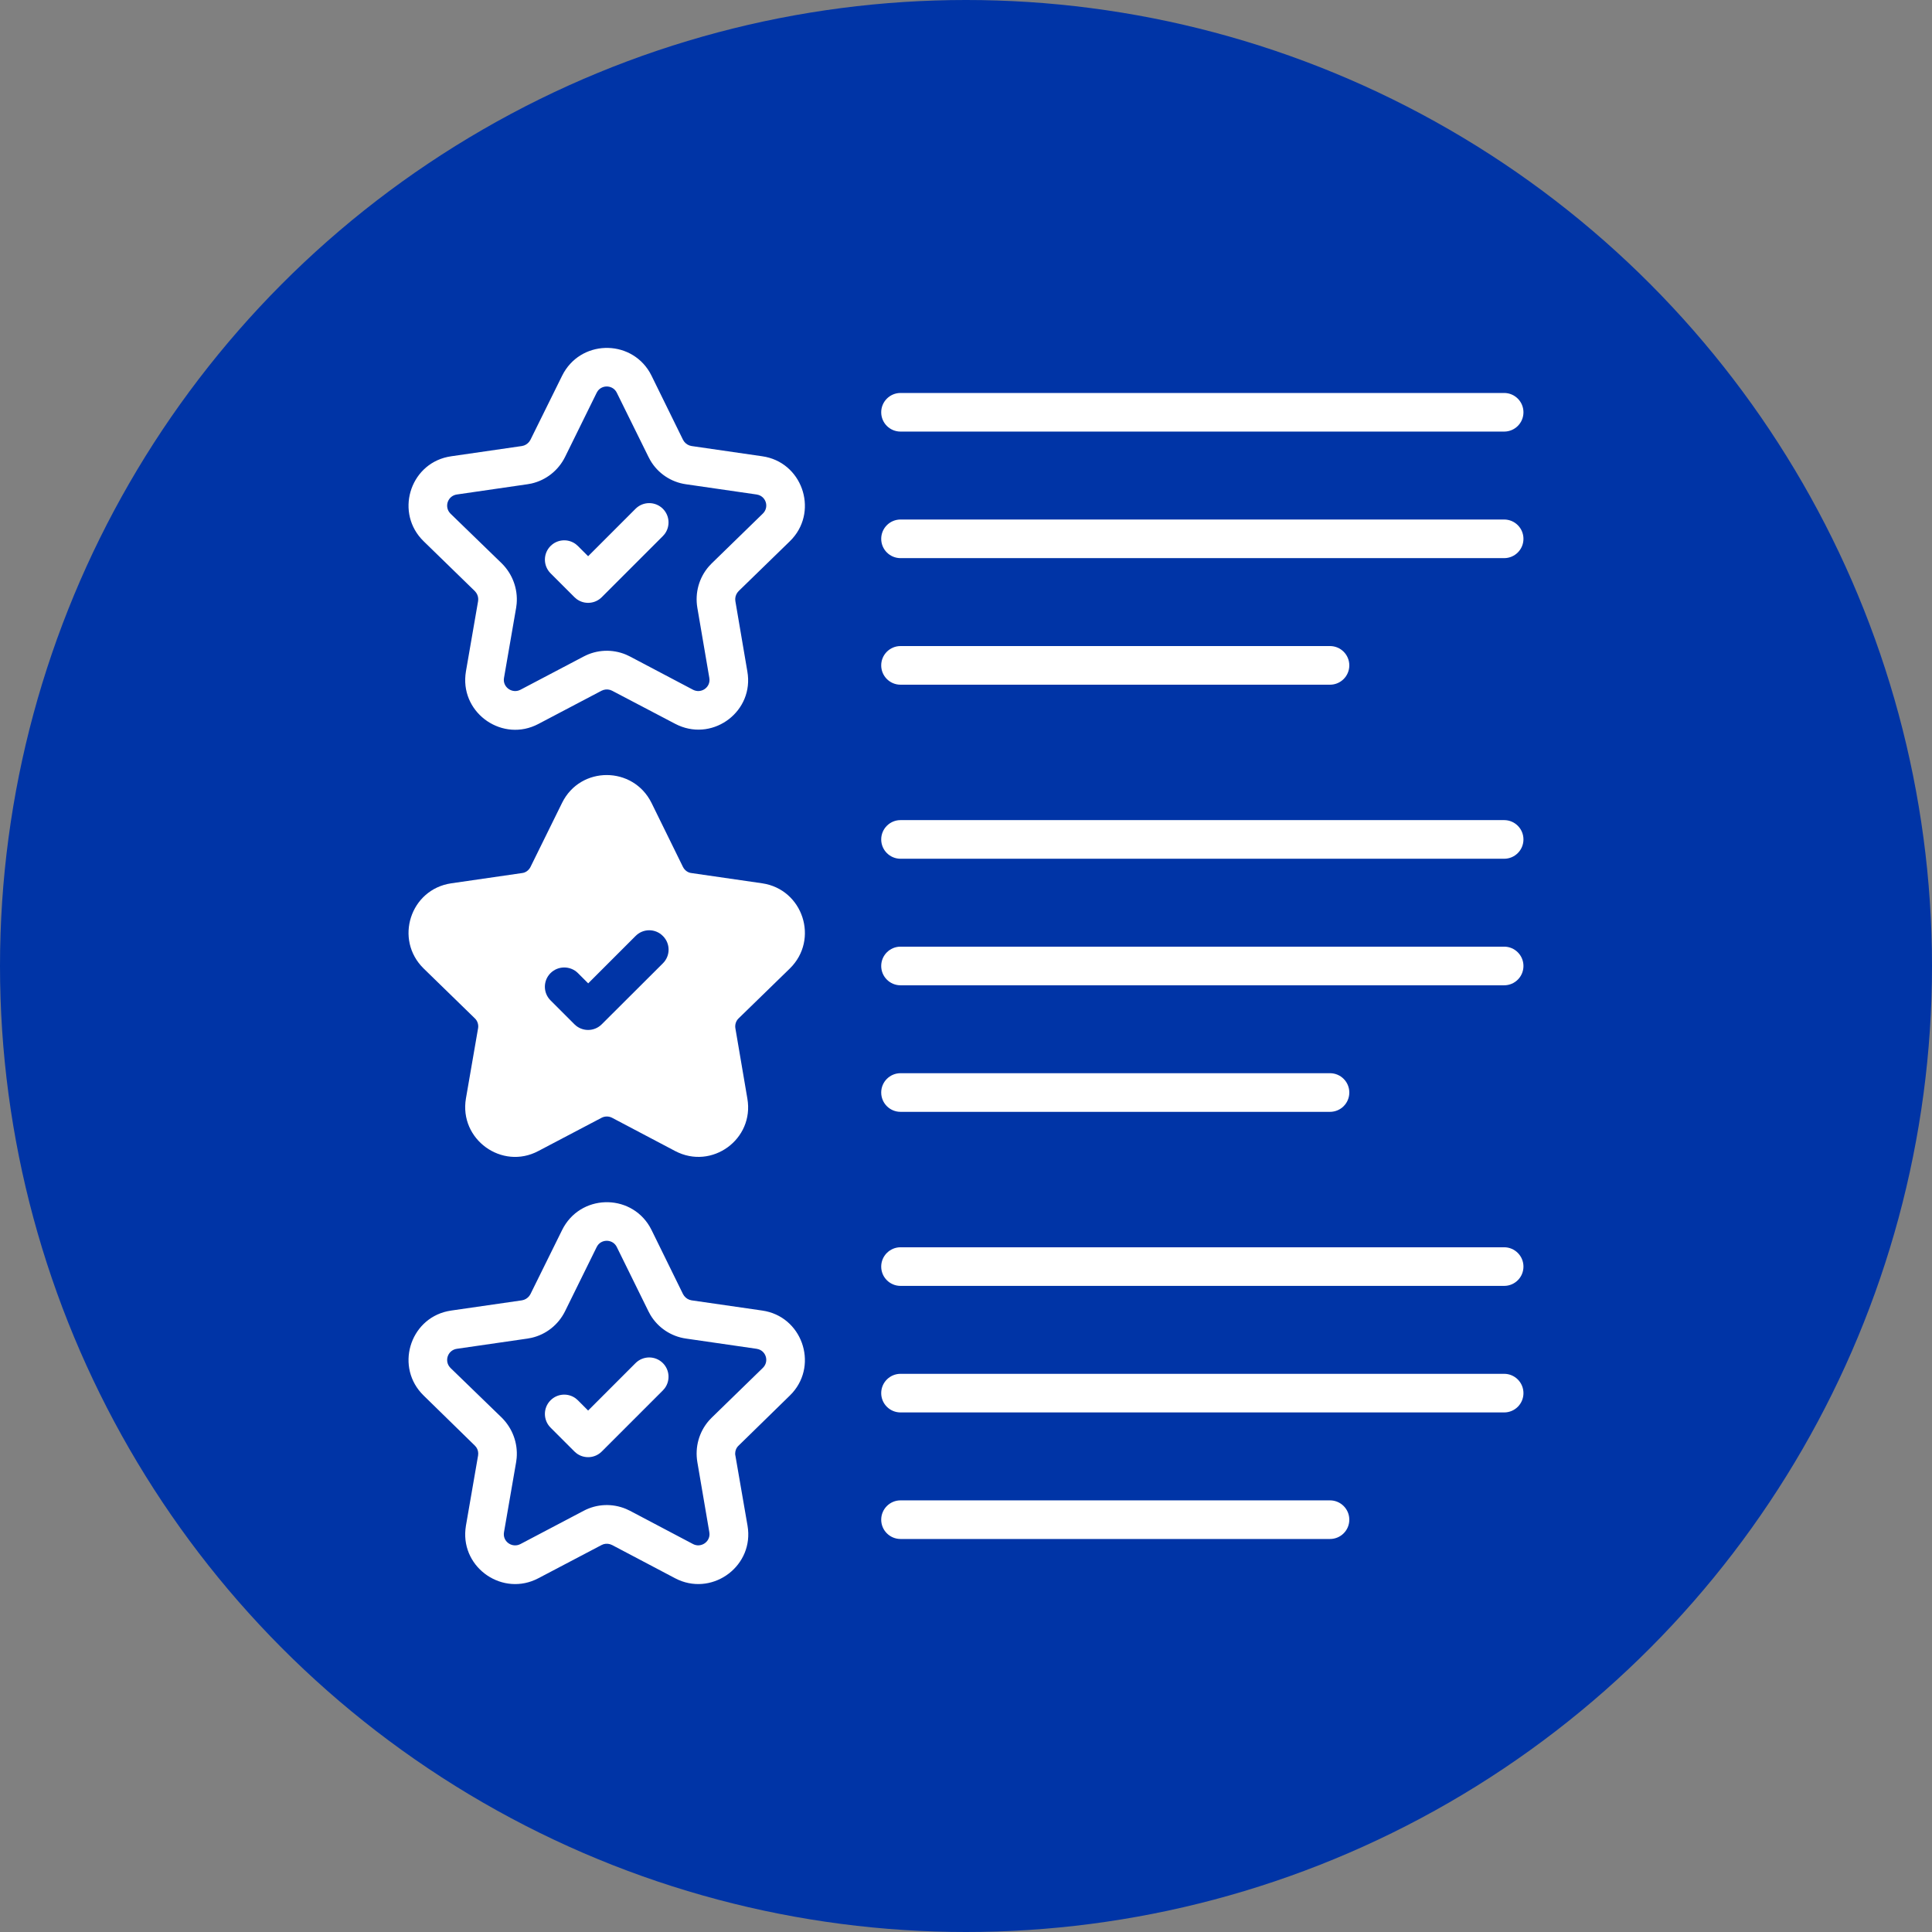
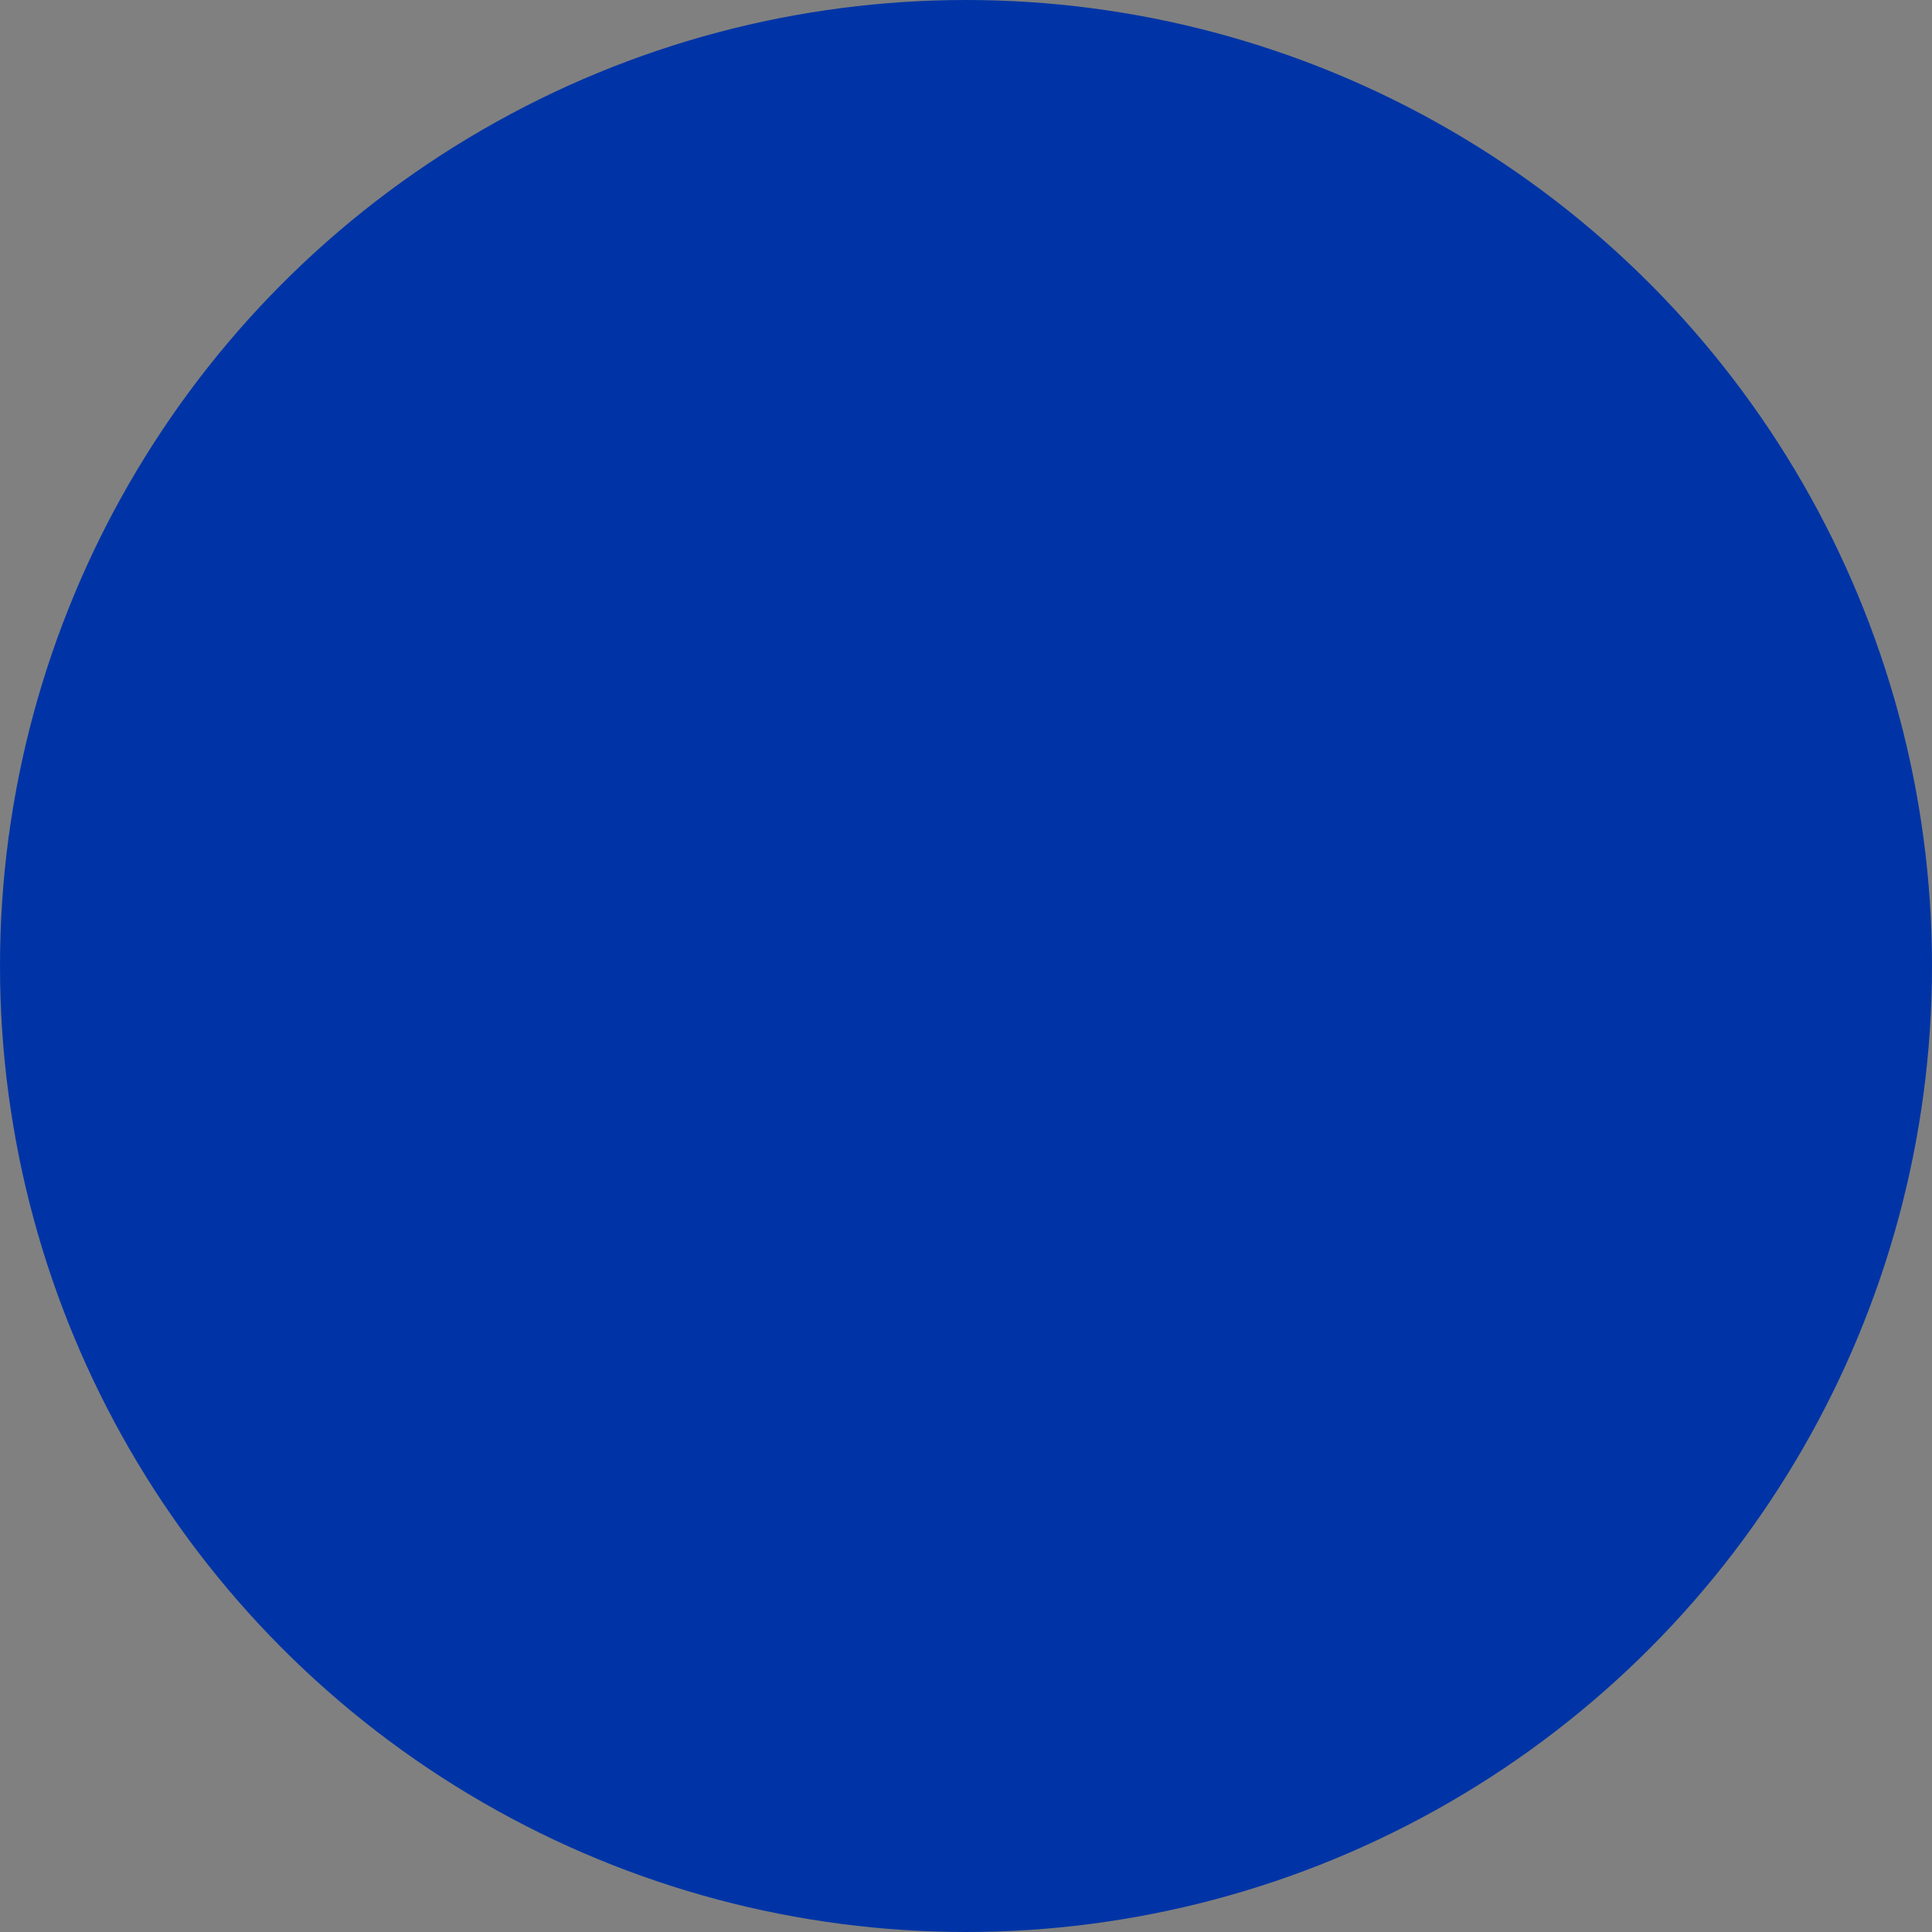
<svg xmlns="http://www.w3.org/2000/svg" width="80px" height="80px" viewBox="0 0 80 80" version="1.1">
  <rect x="0" y="0" width="80" height="80" fill="#808080" stroke="none" />
  <title>KTY - Assets - Images - Features List</title>
  <g id="Page-1" stroke="none" stroke-width="1" fill="none" fill-rule="evenodd">
    <g id="Artboard" transform="translate(-215, -911)">
      <g id="KTY---Assets---Images---Features-List" transform="translate(215, 911)">
        <circle id="Oval-Copy-9" fill="#0034A6" cx="40" cy="40" r="40" />
        <g id="CAR---Assets---Images---Features-List" transform="translate(7.5, 7.5)" fill-rule="nonzero">
          <rect id="Rectangle-Copy-70" fill-opacity="0" fill="#D8D8D8" x="0" y="0" width="65" height="65" />
          <g id="Group-123" transform="translate(9.416, 6.906)">
-             <path d="M9.983,36.378 L10.063,36.526 L11.367,39.182 C11.424,39.29 11.518,39.374 11.631,39.415 L11.719,39.438 L14.646,39.861 C16.281,40.094 16.97,42.06 15.899,43.266 L15.79,43.38 L13.67,45.452 C13.574,45.54 13.526,45.66 13.526,45.78 L13.527,45.823 L13.534,45.86 L14.038,48.771 C14.317,50.407 12.656,51.66 11.177,51.013 L11.039,50.946 L8.431,49.571 C8.316,49.513 8.191,49.502 8.076,49.536 L7.992,49.571 L5.376,50.946 C3.918,51.714 2.197,50.542 2.357,48.924 L2.377,48.771 L2.881,45.86 C2.9,45.738 2.873,45.617 2.804,45.52 L2.745,45.452 L0.626,43.38 C-0.56,42.226 0.034,40.231 1.613,39.889 L1.769,39.861 L4.697,39.438 C4.818,39.418 4.924,39.353 4.999,39.258 L5.048,39.182 L6.36,36.526 C7.095,35.042 9.159,34.992 9.983,36.378 Z M7.84,37.151 L7.792,37.23 L6.48,39.893 C6.202,40.451 5.695,40.853 5.094,40.99 L4.929,41.021 L2.001,41.445 C1.647,41.497 1.49,41.896 1.682,42.171 L1.737,42.237 L3.865,44.3 C4.305,44.74 4.53,45.348 4.478,45.964 L4.457,46.132 L3.953,49.043 C3.893,49.399 4.234,49.666 4.558,49.562 L4.633,49.531 L7.248,48.155 C7.793,47.864 8.438,47.838 9.007,48.076 L9.175,48.155 L11.783,49.531 C12.095,49.694 12.469,49.458 12.463,49.116 L12.455,49.035 L11.959,46.132 C11.856,45.516 12.029,44.893 12.434,44.424 L12.551,44.3 L14.67,42.237 C14.928,41.986 14.819,41.571 14.498,41.465 L14.414,41.445 L11.487,41.021 C10.871,40.933 10.329,40.57 10.015,40.041 L9.935,39.893 L8.624,37.23 C8.47,36.915 8.04,36.889 7.84,37.151 Z M38.156,47.721 C38.598,47.721 38.956,48.079 38.956,48.521 C38.956,48.963 38.598,49.32 38.156,49.32 L38.156,49.32 L20.373,49.32 C19.932,49.32 19.573,48.963 19.573,48.521 C19.573,48.079 19.932,47.721 20.373,47.721 L20.373,47.721 Z M10.532,42.037 C10.816,42.321 10.842,42.765 10.609,43.079 L10.532,43.168 L8.002,45.698 C7.717,45.983 7.272,46.007 6.96,45.775 L6.871,45.698 L5.881,44.708 C5.569,44.395 5.569,43.888 5.882,43.577 C6.166,43.293 6.61,43.267 6.923,43.499 L7.013,43.577 L7.437,44.002 L9.401,42.037 C9.713,41.725 10.219,41.725 10.532,42.037 Z M45.368,42.481 C45.809,42.481 46.167,42.839 46.167,43.281 C46.167,43.723 45.809,44.08 45.368,44.08 L45.368,44.08 L20.373,44.08 C19.932,44.08 19.573,43.723 19.573,43.281 C19.573,42.839 19.932,42.481 20.373,42.481 L20.373,42.481 Z M45.368,37.241 C45.809,37.241 46.167,37.599 46.167,38.041 C46.167,38.483 45.809,38.84 45.368,38.84 L45.368,38.84 L20.373,38.84 C19.932,38.84 19.573,38.483 19.573,38.041 C19.573,37.599 19.932,37.241 20.373,37.241 L20.373,37.241 Z M6.36,18.835 C7.12,17.299 9.303,17.307 10.063,18.843 L10.063,18.843 L11.367,21.498 C11.439,21.634 11.567,21.73 11.719,21.746 L11.719,21.746 L14.646,22.17 C16.334,22.418 17.013,24.497 15.79,25.697 L15.79,25.697 L13.67,27.761 C13.558,27.865 13.51,28.025 13.534,28.169 L13.534,28.169 L14.03,31.08 C14.326,32.767 12.558,34.055 11.039,33.255 L11.039,33.255 L8.431,31.88 C8.296,31.808 8.128,31.808 7.992,31.88 L7.992,31.88 L5.376,33.255 C3.873,34.055 2.089,32.775 2.377,31.08 L2.377,31.08 L2.881,28.169 C2.905,28.025 2.857,27.865 2.745,27.761 L2.745,27.761 L0.626,25.697 C-0.598,24.498 0.074,22.418 1.769,22.17 L1.769,22.17 L4.697,21.746 C4.849,21.73 4.976,21.634 5.048,21.498 L5.048,21.498 Z M38.156,30.033 C38.598,30.033 38.956,30.391 38.956,30.833 C38.956,31.275 38.598,31.633 38.156,31.633 L38.156,31.633 L20.373,31.633 C19.931,31.633 19.573,31.275 19.573,30.833 C19.573,30.391 19.932,30.033 20.373,30.033 L20.373,30.033 Z M45.368,24.793 C45.809,24.793 46.167,25.151 46.167,25.593 C46.167,26.035 45.809,26.393 45.368,26.393 L45.368,26.393 L20.373,26.393 C19.932,26.393 19.573,26.035 19.573,25.593 C19.573,25.151 19.932,24.793 20.373,24.793 L20.373,24.793 Z M45.368,19.553 C45.809,19.553 46.167,19.911 46.167,20.353 C46.167,20.795 45.809,21.153 45.368,21.153 L45.368,21.153 L20.373,21.153 C19.932,21.153 19.573,20.795 19.573,20.353 C19.573,19.911 19.932,19.553 20.373,19.553 L20.373,19.553 Z M9.983,1.003 L10.063,1.152 L11.367,3.807 C11.424,3.916 11.518,3.999 11.631,4.04 L11.719,4.063 L14.646,4.487 C16.281,4.719 16.97,6.686 15.899,7.892 L15.79,8.006 L13.67,10.069 C13.581,10.159 13.532,10.274 13.528,10.394 L13.534,10.485 L14.03,13.396 C14.317,15.025 12.664,16.285 11.178,15.631 L11.039,15.564 L8.431,14.196 C8.323,14.139 8.193,14.127 8.077,14.162 L7.992,14.196 L5.376,15.572 C3.918,16.34 2.197,15.167 2.357,13.549 L2.377,13.396 L2.881,10.485 C2.9,10.364 2.873,10.242 2.804,10.141 L2.745,10.069 L0.626,8.006 C-0.56,6.851 0.034,4.856 1.613,4.515 L1.769,4.487 L4.697,4.063 C4.818,4.044 4.924,3.978 4.999,3.883 L5.048,3.807 L6.36,1.152 C7.095,-0.333 9.159,-0.382 9.983,1.003 Z M7.84,1.777 L7.792,1.855 L6.48,4.519 C6.202,5.076 5.694,5.478 5.088,5.616 L4.921,5.646 L2.001,6.07 C1.647,6.122 1.49,6.521 1.682,6.796 L1.737,6.862 L3.865,8.926 C4.305,9.365 4.53,9.973 4.478,10.589 L4.457,10.757 L3.953,13.668 C3.893,14.017 4.234,14.29 4.558,14.187 L4.633,14.156 L7.248,12.781 C7.793,12.49 8.438,12.463 9.007,12.701 L9.175,12.781 L11.783,14.156 C12.102,14.319 12.47,14.083 12.463,13.741 L12.455,13.66 L11.959,10.757 C11.856,10.141 12.029,9.519 12.434,9.05 L12.551,8.926 L14.67,6.862 C14.928,6.611 14.819,6.196 14.498,6.09 L14.414,6.07 L11.487,5.646 C10.871,5.558 10.329,5.195 10.015,4.661 L9.935,4.511 L8.624,1.855 C8.47,1.54 8.04,1.514 7.84,1.777 Z M38.156,12.346 C38.598,12.346 38.956,12.704 38.956,13.146 C38.956,13.588 38.598,13.946 38.156,13.946 L38.156,13.946 L20.373,13.946 C19.931,13.946 19.573,13.588 19.573,13.146 C19.573,12.704 19.932,12.346 20.373,12.346 L20.373,12.346 Z M10.532,6.661 C10.816,6.945 10.842,7.39 10.609,7.703 L10.532,7.792 L8.002,10.322 C7.718,10.606 7.274,10.632 6.961,10.4 L6.871,10.322 L5.882,9.333 C5.569,9.02 5.569,8.514 5.882,8.202 C6.166,7.918 6.61,7.892 6.923,8.124 L7.013,8.202 L7.437,8.626 L9.401,6.661 C9.713,6.349 10.219,6.349 10.532,6.661 Z M45.368,7.106 C45.809,7.106 46.167,7.464 46.167,7.906 C46.167,8.348 45.809,8.705 45.368,8.705 L45.368,8.705 L20.373,8.705 C19.932,8.705 19.573,8.348 19.573,7.906 C19.573,7.464 19.932,7.106 20.373,7.106 L20.373,7.106 Z M45.368,1.866 C45.809,1.866 46.167,2.224 46.167,2.666 C46.167,3.108 45.809,3.465 45.368,3.465 L45.368,3.465 L20.373,3.465 C19.931,3.465 19.573,3.108 19.573,2.666 C19.573,2.224 19.932,1.866 20.373,1.866 L20.373,1.866 Z" id="Combined-Shape" fill="#FFFFFF" />
-             <path d="M10.535,25.481 L8,28.009 C7.688,28.32 7.184,28.32 6.872,28.009 L5.88,27.017 C5.568,26.705 5.568,26.201 5.88,25.889 C6.192,25.577 6.704,25.577 7.016,25.889 L7.44,26.313 L9.399,24.354 C9.711,24.034 10.223,24.034 10.535,24.354 C10.847,24.665 10.847,25.169 10.535,25.481 Z" id="Path" fill="#0034A6" />
-           </g>
+             </g>
        </g>
      </g>
    </g>
  </g>
</svg>